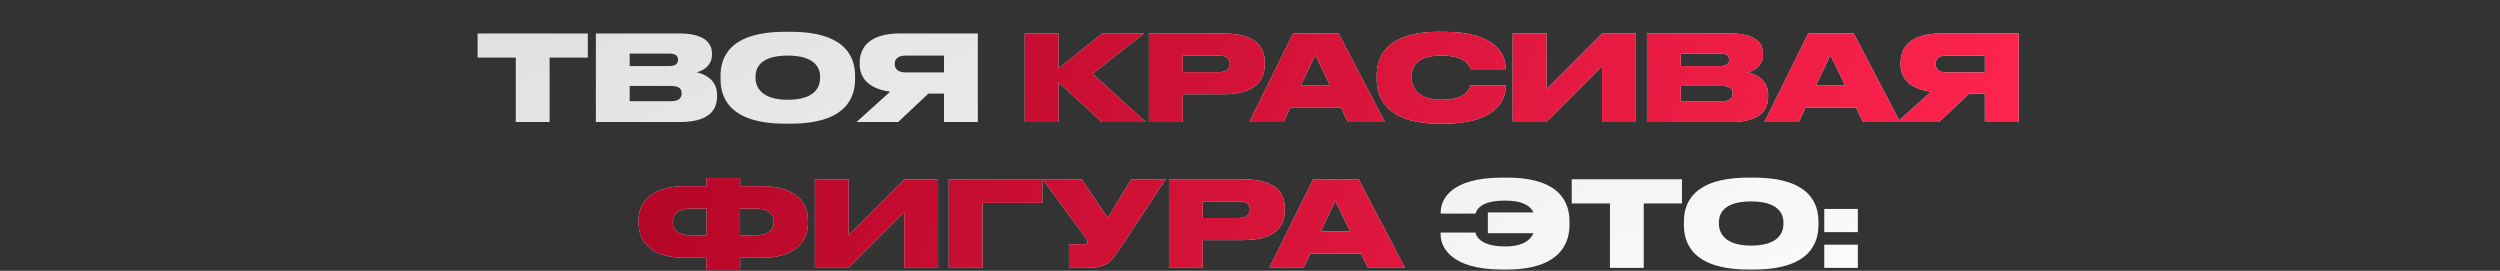
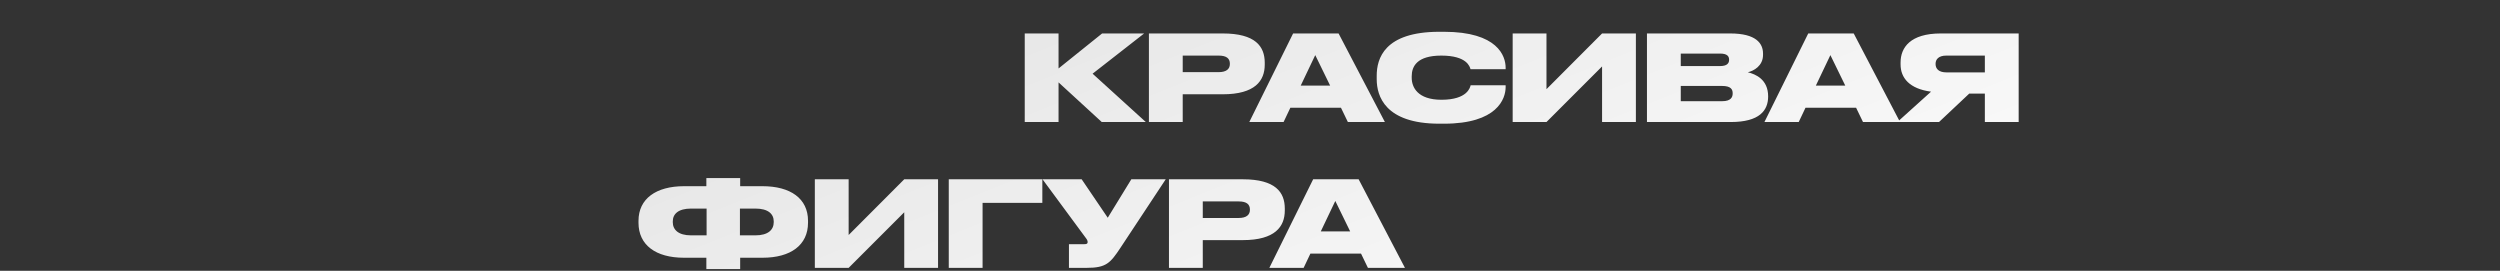
<svg xmlns="http://www.w3.org/2000/svg" width="840" height="91" viewBox="0 0 840 91" fill="none">
  <rect x="0" y="0" width="840" height="91" fill="#333333" stroke="none" />
-   <path d="M173.305 41H184.665V19.36H197.505V11.24H160.465V19.36H173.305V41ZM200.213 41H228.373C238.093 41 240.933 37.08 240.933 32.4V31.92C240.933 26.68 236.733 24.92 234.093 24.28C236.053 23.84 239.213 22.16 239.213 18.44V18C239.213 14.6 236.893 11.24 228.213 11.24H200.213V41ZM224.773 18C227.133 18 227.813 18.88 227.813 20.04V20.12C227.813 21.24 227.133 22.2 224.773 22.2H211.573V18H224.773ZM225.493 28.88C228.413 28.88 229.013 30.04 229.013 31.32V31.44C229.013 32.6 228.453 34 225.493 34H211.573V28.88H225.493ZM263.824 10.68C244.544 10.68 242.104 19.84 242.104 25.44V26.64C242.104 32.2 244.544 41.56 263.824 41.56H265.624C284.864 41.56 287.304 32.2 287.304 26.64V25.44C287.304 19.84 284.824 10.68 265.624 10.68H263.824ZM275.544 26.28C275.544 29.48 273.504 33.52 264.704 33.52C255.904 33.52 253.864 29.32 253.864 26.2V25.72C253.864 22.56 255.744 18.68 264.704 18.68C273.504 18.68 275.544 22.56 275.544 25.72V26.28ZM317.186 31.44V41H328.546V11.24H302.386C292.106 11.24 288.866 16 288.866 21V21.64C288.866 26.2 291.866 29.84 299.106 30.8L287.786 41H301.786L311.946 31.44H317.186ZM317.186 24.32H304.266C301.666 24.32 300.626 23.08 300.626 21.52V21.44C300.626 19.96 301.626 18.68 304.226 18.68H317.186V24.32ZM527.353 74.44C527.353 68.76 524.913 59.68 506.313 59.68H504.793C486.673 59.68 484.073 67.64 484.073 71.32V71.76H495.793C496.113 70.64 497.313 67.4 505.633 67.4C511.633 67.4 514.153 69.12 515.233 71.36H499.913V78.36H515.233C514.193 80.76 511.593 82.8 505.713 82.8C497.113 82.8 495.953 79.08 495.753 78.12H484.033V78.72C484.033 82.48 486.793 90.56 504.793 90.56H506.313C524.593 90.56 527.353 81.24 527.353 75.6V74.44ZM540.942 90H552.302V68.36H565.142V60.24H528.102V68.36H540.942V90ZM587.515 59.68C568.235 59.68 565.795 68.84 565.795 74.44V75.64C565.795 81.2 568.235 90.56 587.515 90.56H589.315C608.555 90.56 610.995 81.2 610.995 75.64V74.44C610.995 68.84 608.515 59.68 589.315 59.68H587.515ZM599.235 75.28C599.235 78.48 597.195 82.52 588.395 82.52C579.595 82.52 577.555 78.32 577.555 75.2V74.72C577.555 71.56 579.435 67.68 588.395 67.68C597.195 67.68 599.235 71.56 599.235 74.72V75.28ZM624.232 70.2H612.952V78H624.232V70.2ZM624.232 82.2H612.952V90H624.232V82.2Z" fill="url(#paint0_linear_70_87)" />
-   <path d="M370.192 41H384.992L367.112 24.76L384.432 11.24H370.312L355.672 23V11.24H344.312V41H355.672V27.68L370.192 41ZM410.834 31.68C421.714 31.68 424.954 27.12 424.954 21.72V21.08C424.954 15.6 421.834 11.24 410.834 11.24H386.034V41H397.394V31.68H410.834ZM397.394 18.68H409.474C412.154 18.68 413.234 19.68 413.234 21.4V21.52C413.234 23.16 412.074 24.24 409.474 24.24H397.394V18.68ZM446.923 28.76H437.043L441.923 18.52L446.923 28.76ZM452.883 41H465.323L449.763 11.24H434.483L419.763 41H431.283L433.563 36.2H450.563L452.883 41ZM485.173 41.56C503.093 41.56 505.893 33.16 505.893 29.28V28.64H494.133C493.973 29.32 493.093 33.52 484.333 33.52C476.333 33.52 474.333 29.32 474.333 26.12V25.64C474.333 22.32 476.093 18.68 484.293 18.68C492.933 18.68 493.853 22.44 494.093 23.24H505.893V22.72C505.893 18.88 503.253 10.68 485.173 10.68H483.613C465.053 10.68 462.573 19.76 462.573 25.44V26.6C462.573 32.24 465.333 41.56 483.613 41.56H485.173ZM538.297 41H549.657V11.24H538.297L519.617 29.96V11.24H508.257V41H519.617L538.297 22.32V41ZM553.377 41H581.537C591.257 41 594.097 37.08 594.097 32.4V31.92C594.097 26.68 589.897 24.92 587.257 24.28C589.217 23.84 592.377 22.16 592.377 18.44V18C592.377 14.6 590.057 11.24 581.377 11.24H553.377V41ZM577.937 18C580.297 18 580.977 18.88 580.977 20.04V20.12C580.977 21.24 580.297 22.2 577.937 22.2H564.737V18H577.937ZM578.657 28.88C581.577 28.88 582.177 30.04 582.177 31.32V31.44C582.177 32.6 581.617 34 578.657 34H564.737V28.88H578.657ZM620.009 28.76H610.129L615.009 18.52L620.009 28.76ZM625.969 41H638.409L622.849 11.24H607.569L592.849 41H604.369L606.649 36.2H623.649L625.969 41ZM666.912 31.44V41H678.272V11.24H652.112C641.832 11.24 638.592 16 638.592 21V21.64C638.592 26.2 641.592 29.84 648.832 30.8L637.512 41H651.512L661.672 31.44H666.912ZM666.912 24.32H653.992C651.392 24.32 650.352 23.08 650.352 21.52V21.44C650.352 19.96 651.352 18.68 653.952 18.68H666.912V24.32ZM237.335 62.56H229.855C220.455 62.56 214.535 66.76 214.535 74.2V74.84C214.535 82.36 220.375 86.6 229.815 86.6H237.335V90.4H248.695V86.6H256.215C265.655 86.6 271.495 82.36 271.495 74.84V74.2C271.495 66.68 265.575 62.56 256.175 62.56H248.695V59.84H237.335V62.56ZM248.615 70.08H253.815C258.095 70.08 259.975 71.88 259.975 74.4V74.64C259.975 77.2 258.095 79.08 253.815 79.08H248.615V70.08ZM237.415 70.08V79.08H232.215C227.935 79.08 226.055 77.2 226.055 74.64V74.4C226.055 71.88 227.935 70.08 232.215 70.08H237.415ZM303.825 90H315.185V60.24H303.825L285.145 78.96V60.24H273.785V90H285.145L303.825 71.32V90ZM318.785 90H330.145V68.16H350.225V60.24H318.785V90ZM391.685 60.24H380.125L372.205 73.16L363.445 60.24H350.285L364.925 80.08C365.285 80.52 365.445 80.96 365.445 81.32V81.36C365.445 81.8 365.205 82.04 364.405 82.04H359.165V90H365.125C371.725 90 373.085 88.36 376.485 83.24L391.685 60.24ZM417.572 80.68C428.452 80.68 431.692 76.12 431.692 70.72V70.08C431.692 64.6 428.572 60.24 417.572 60.24H392.772V90H404.132V80.68H417.572ZM404.132 67.68H416.212C418.892 67.68 419.972 68.68 419.972 70.4V70.52C419.972 72.16 418.812 73.24 416.212 73.24H404.132V67.68ZM453.661 77.76H443.781L448.661 67.52L453.661 77.76ZM459.621 90H472.061L456.501 60.24H441.221L426.501 90H438.021L440.301 85.2H457.301L459.621 90Z" fill="url(#paint1_linear_70_87)" />
-   <path d="M370.192 41H384.992L367.112 24.76L384.432 11.24H370.312L355.672 23V11.24H344.312V41H355.672V27.68L370.192 41ZM410.834 31.68C421.714 31.68 424.954 27.12 424.954 21.72V21.08C424.954 15.6 421.834 11.24 410.834 11.24H386.034V41H397.394V31.68H410.834ZM397.394 18.68H409.474C412.154 18.68 413.234 19.68 413.234 21.4V21.52C413.234 23.16 412.074 24.24 409.474 24.24H397.394V18.68ZM446.923 28.76H437.043L441.923 18.52L446.923 28.76ZM452.883 41H465.323L449.763 11.24H434.483L419.763 41H431.283L433.563 36.2H450.563L452.883 41ZM485.173 41.56C503.093 41.56 505.893 33.16 505.893 29.28V28.64H494.133C493.973 29.32 493.093 33.52 484.333 33.52C476.333 33.52 474.333 29.32 474.333 26.12V25.64C474.333 22.32 476.093 18.68 484.293 18.68C492.933 18.68 493.853 22.44 494.093 23.24H505.893V22.72C505.893 18.88 503.253 10.68 485.173 10.68H483.613C465.053 10.68 462.573 19.76 462.573 25.44V26.6C462.573 32.24 465.333 41.56 483.613 41.56H485.173ZM538.297 41H549.657V11.24H538.297L519.617 29.96V11.24H508.257V41H519.617L538.297 22.32V41ZM553.377 41H581.537C591.257 41 594.097 37.08 594.097 32.4V31.92C594.097 26.68 589.897 24.92 587.257 24.28C589.217 23.84 592.377 22.16 592.377 18.44V18C592.377 14.6 590.057 11.24 581.377 11.24H553.377V41ZM577.937 18C580.297 18 580.977 18.88 580.977 20.04V20.12C580.977 21.24 580.297 22.2 577.937 22.2H564.737V18H577.937ZM578.657 28.88C581.577 28.88 582.177 30.04 582.177 31.32V31.44C582.177 32.6 581.617 34 578.657 34H564.737V28.88H578.657ZM620.009 28.76H610.129L615.009 18.52L620.009 28.76ZM625.969 41H638.409L622.849 11.24H607.569L592.849 41H604.369L606.649 36.2H623.649L625.969 41ZM666.912 31.44V41H678.272V11.24H652.112C641.832 11.24 638.592 16 638.592 21V21.64C638.592 26.2 641.592 29.84 648.832 30.8L637.512 41H651.512L661.672 31.44H666.912ZM666.912 24.32H653.992C651.392 24.32 650.352 23.08 650.352 21.52V21.44C650.352 19.96 651.352 18.68 653.952 18.68H666.912V24.32ZM237.335 62.56H229.855C220.455 62.56 214.535 66.76 214.535 74.2V74.84C214.535 82.36 220.375 86.6 229.815 86.6H237.335V90.4H248.695V86.6H256.215C265.655 86.6 271.495 82.36 271.495 74.84V74.2C271.495 66.68 265.575 62.56 256.175 62.56H248.695V59.84H237.335V62.56ZM248.615 70.08H253.815C258.095 70.08 259.975 71.88 259.975 74.4V74.64C259.975 77.2 258.095 79.08 253.815 79.08H248.615V70.08ZM237.415 70.08V79.08H232.215C227.935 79.08 226.055 77.2 226.055 74.64V74.4C226.055 71.88 227.935 70.08 232.215 70.08H237.415ZM303.825 90H315.185V60.24H303.825L285.145 78.96V60.24H273.785V90H285.145L303.825 71.32V90ZM318.785 90H330.145V68.16H350.225V60.24H318.785V90ZM391.685 60.24H380.125L372.205 73.16L363.445 60.24H350.285L364.925 80.08C365.285 80.52 365.445 80.96 365.445 81.32V81.36C365.445 81.8 365.205 82.04 364.405 82.04H359.165V90H365.125C371.725 90 373.085 88.36 376.485 83.24L391.685 60.24ZM417.572 80.68C428.452 80.68 431.692 76.12 431.692 70.72V70.08C431.692 64.6 428.572 60.24 417.572 60.24H392.772V90H404.132V80.68H417.572ZM404.132 67.68H416.212C418.892 67.68 419.972 68.68 419.972 70.4V70.52C419.972 72.16 418.812 73.24 416.212 73.24H404.132V67.68ZM453.661 77.76H443.781L448.661 67.52L453.661 77.76ZM459.621 90H472.061L456.501 60.24H441.221L426.501 90H438.021L440.301 85.2H457.301L459.621 90Z" fill="url(#paint2_linear_70_87)" />
+   <path d="M370.192 41H384.992L367.112 24.76L384.432 11.24H370.312L355.672 23V11.24H344.312V41H355.672V27.68L370.192 41ZM410.834 31.68C421.714 31.68 424.954 27.12 424.954 21.72V21.08C424.954 15.6 421.834 11.24 410.834 11.24H386.034V41H397.394V31.68H410.834ZM397.394 18.68H409.474C412.154 18.68 413.234 19.68 413.234 21.4V21.52C413.234 23.16 412.074 24.24 409.474 24.24H397.394V18.68ZM446.923 28.76H437.043L441.923 18.52L446.923 28.76ZM452.883 41H465.323L449.763 11.24H434.483L419.763 41H431.283L433.563 36.2H450.563L452.883 41ZM485.173 41.56C503.093 41.56 505.893 33.16 505.893 29.28V28.64H494.133C493.973 29.32 493.093 33.52 484.333 33.52C476.333 33.52 474.333 29.32 474.333 26.12V25.64C474.333 22.32 476.093 18.68 484.293 18.68C492.933 18.68 493.853 22.44 494.093 23.24H505.893V22.72C505.893 18.88 503.253 10.68 485.173 10.68H483.613C465.053 10.68 462.573 19.76 462.573 25.44V26.6C462.573 32.24 465.333 41.56 483.613 41.56H485.173ZM538.297 41H549.657V11.24H538.297L519.617 29.96V11.24H508.257V41H519.617L538.297 22.32V41ZM553.377 41H581.537C591.257 41 594.097 37.08 594.097 32.4C594.097 26.68 589.897 24.92 587.257 24.28C589.217 23.84 592.377 22.16 592.377 18.44V18C592.377 14.6 590.057 11.24 581.377 11.24H553.377V41ZM577.937 18C580.297 18 580.977 18.88 580.977 20.04V20.12C580.977 21.24 580.297 22.2 577.937 22.2H564.737V18H577.937ZM578.657 28.88C581.577 28.88 582.177 30.04 582.177 31.32V31.44C582.177 32.6 581.617 34 578.657 34H564.737V28.88H578.657ZM620.009 28.76H610.129L615.009 18.52L620.009 28.76ZM625.969 41H638.409L622.849 11.24H607.569L592.849 41H604.369L606.649 36.2H623.649L625.969 41ZM666.912 31.44V41H678.272V11.24H652.112C641.832 11.24 638.592 16 638.592 21V21.64C638.592 26.2 641.592 29.84 648.832 30.8L637.512 41H651.512L661.672 31.44H666.912ZM666.912 24.32H653.992C651.392 24.32 650.352 23.08 650.352 21.52V21.44C650.352 19.96 651.352 18.68 653.952 18.68H666.912V24.32ZM237.335 62.56H229.855C220.455 62.56 214.535 66.76 214.535 74.2V74.84C214.535 82.36 220.375 86.6 229.815 86.6H237.335V90.4H248.695V86.6H256.215C265.655 86.6 271.495 82.36 271.495 74.84V74.2C271.495 66.68 265.575 62.56 256.175 62.56H248.695V59.84H237.335V62.56ZM248.615 70.08H253.815C258.095 70.08 259.975 71.88 259.975 74.4V74.64C259.975 77.2 258.095 79.08 253.815 79.08H248.615V70.08ZM237.415 70.08V79.08H232.215C227.935 79.08 226.055 77.2 226.055 74.64V74.4C226.055 71.88 227.935 70.08 232.215 70.08H237.415ZM303.825 90H315.185V60.24H303.825L285.145 78.96V60.24H273.785V90H285.145L303.825 71.32V90ZM318.785 90H330.145V68.16H350.225V60.24H318.785V90ZM391.685 60.24H380.125L372.205 73.16L363.445 60.24H350.285L364.925 80.08C365.285 80.52 365.445 80.96 365.445 81.32V81.36C365.445 81.8 365.205 82.04 364.405 82.04H359.165V90H365.125C371.725 90 373.085 88.36 376.485 83.24L391.685 60.24ZM417.572 80.68C428.452 80.68 431.692 76.12 431.692 70.72V70.08C431.692 64.6 428.572 60.24 417.572 60.24H392.772V90H404.132V80.68H417.572ZM404.132 67.68H416.212C418.892 67.68 419.972 68.68 419.972 70.4V70.52C419.972 72.16 418.812 73.24 416.212 73.24H404.132V67.68ZM453.661 77.76H443.781L448.661 67.52L453.661 77.76ZM459.621 90H472.061L456.501 60.24H441.221L426.501 90H438.021L440.301 85.2H457.301L459.621 90Z" fill="url(#paint1_linear_70_87)" />
  <defs>
    <linearGradient id="paint0_linear_70_87" x1="102" y1="21.488" x2="212.173" y2="296.457" gradientUnits="userSpaceOnUse">
      <stop stop-color="#DFDFDF" />
      <stop offset="1" stop-color="white" />
    </linearGradient>
    <linearGradient id="paint1_linear_70_87" x1="102" y1="21.488" x2="212.173" y2="296.457" gradientUnits="userSpaceOnUse">
      <stop stop-color="#DFDFDF" />
      <stop offset="1" stop-color="white" />
    </linearGradient>
    <linearGradient id="paint2_linear_70_87" x1="138.903" y1="20.484" x2="636.816" y2="185.672" gradientUnits="userSpaceOnUse">
      <stop stop-color="#A60020" />
      <stop offset="1" stop-color="#FF244F" />
    </linearGradient>
  </defs>
</svg>